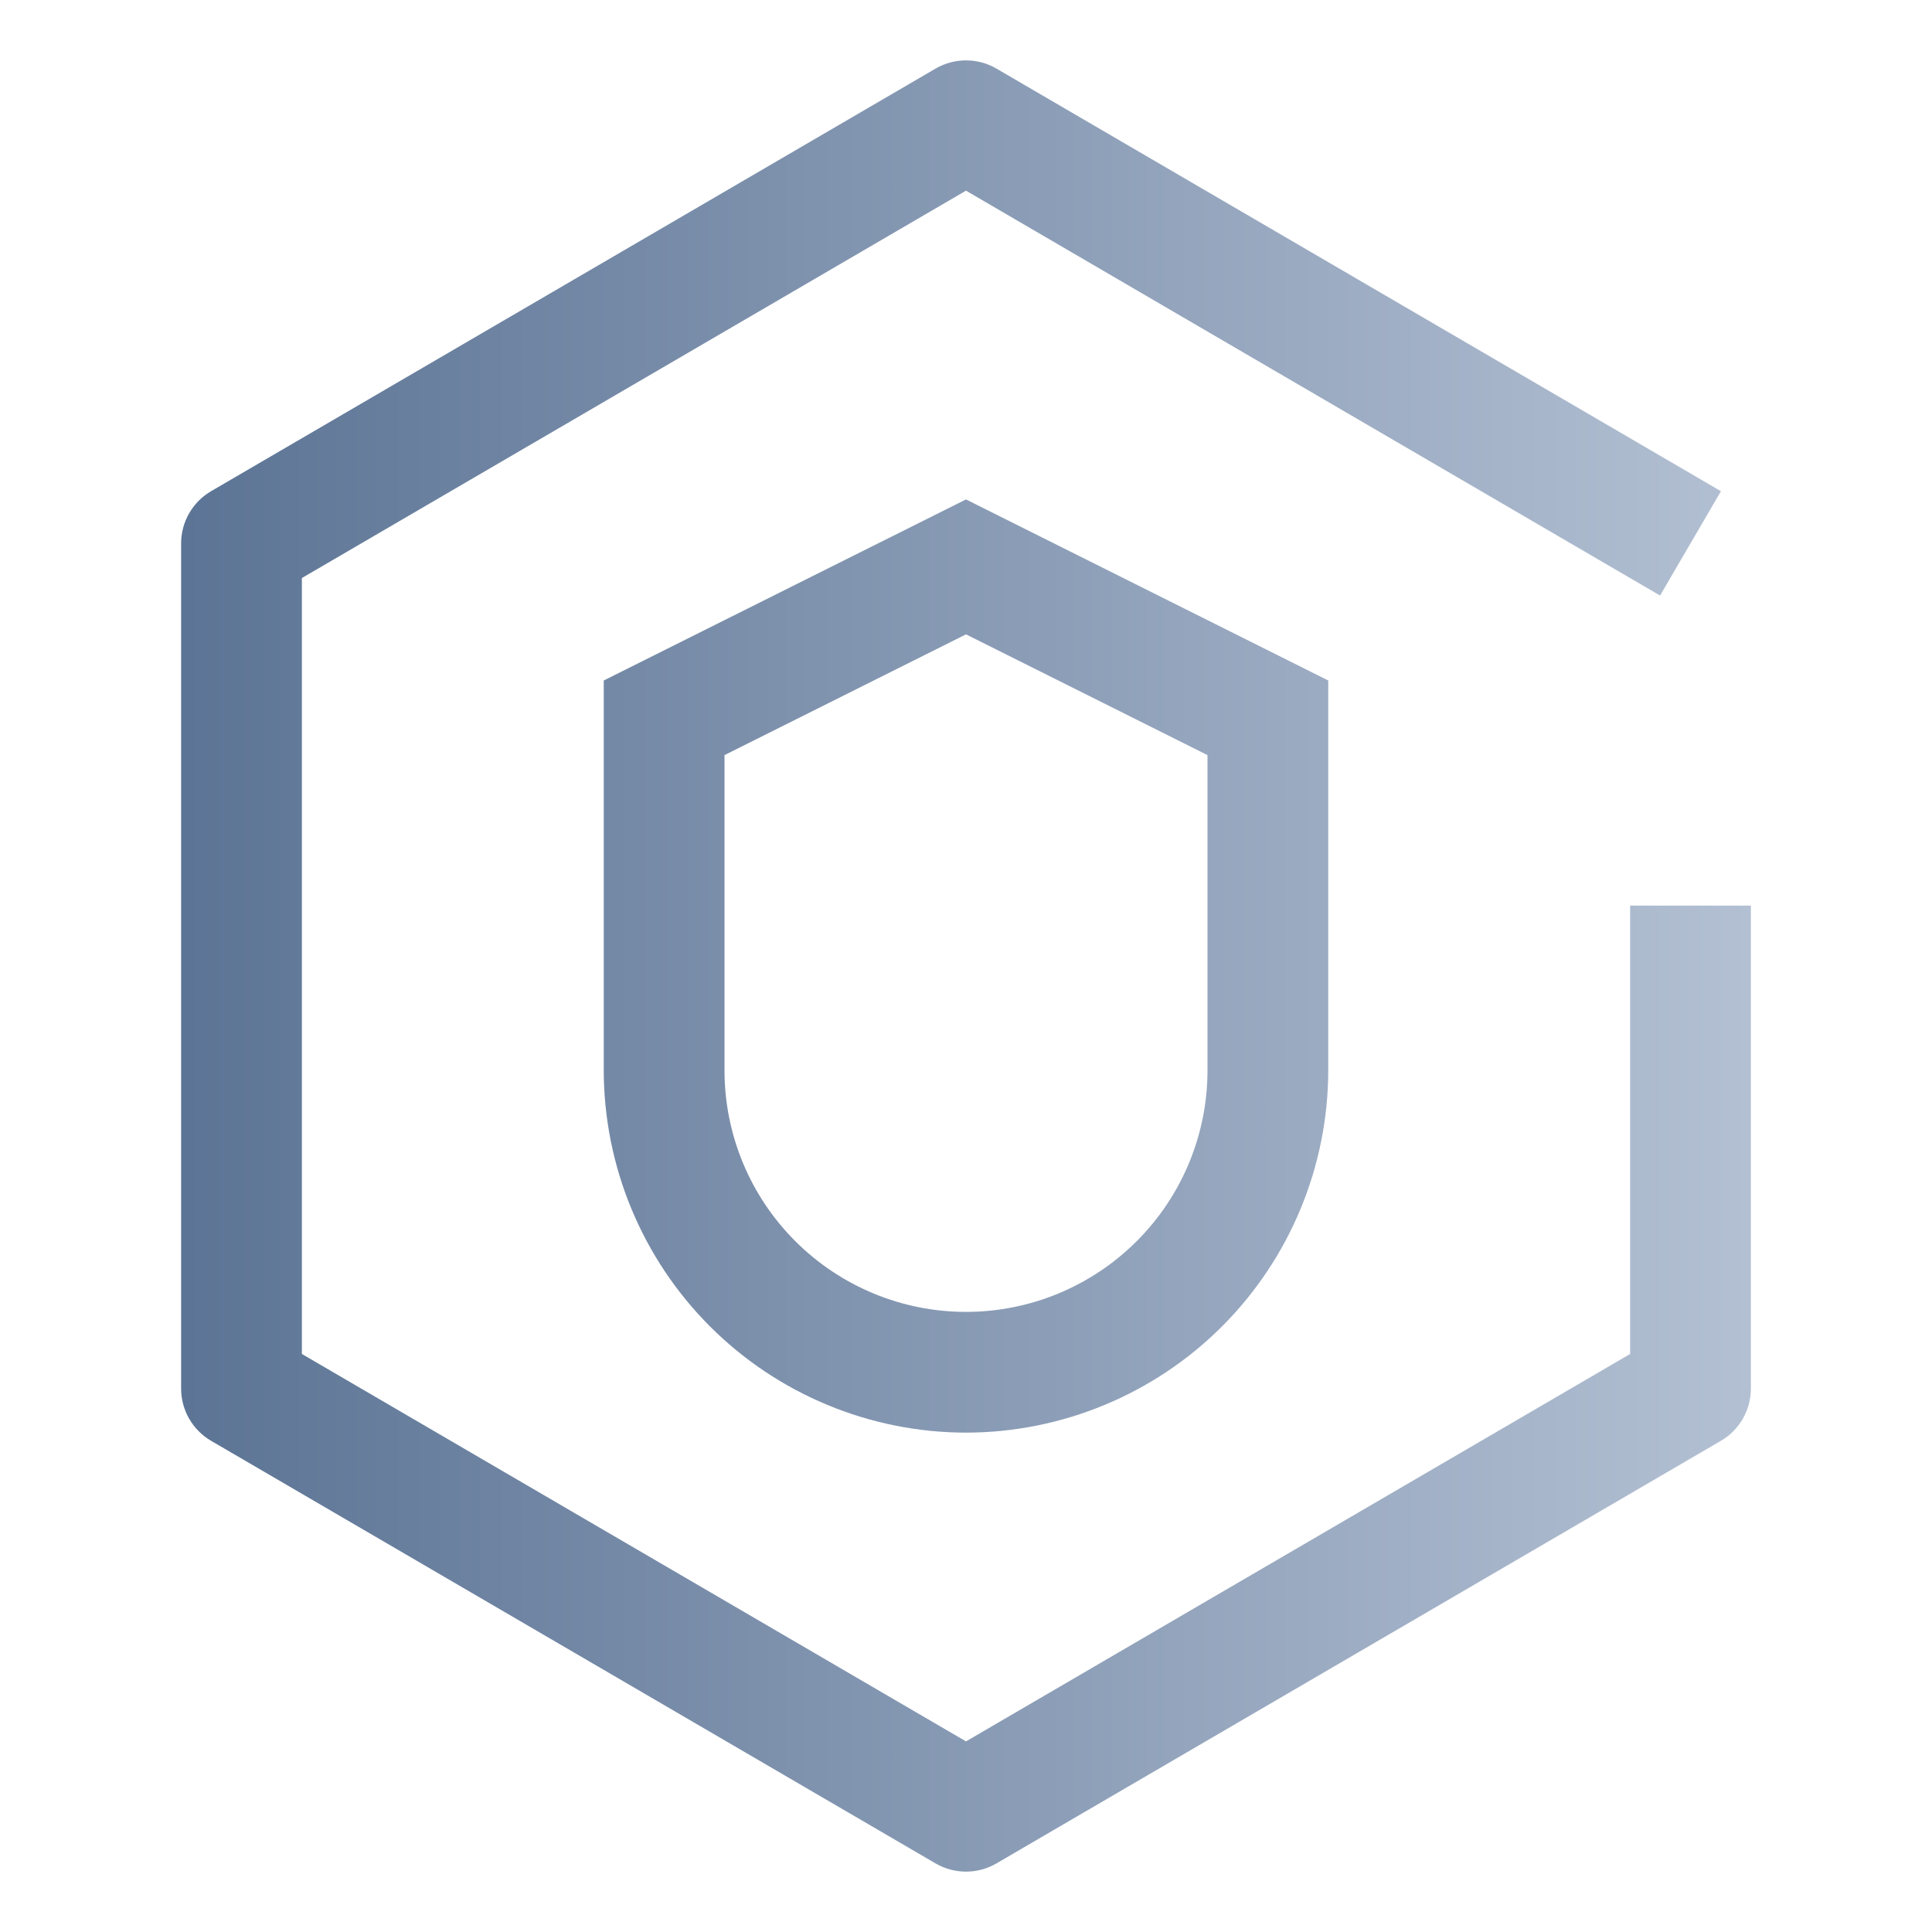
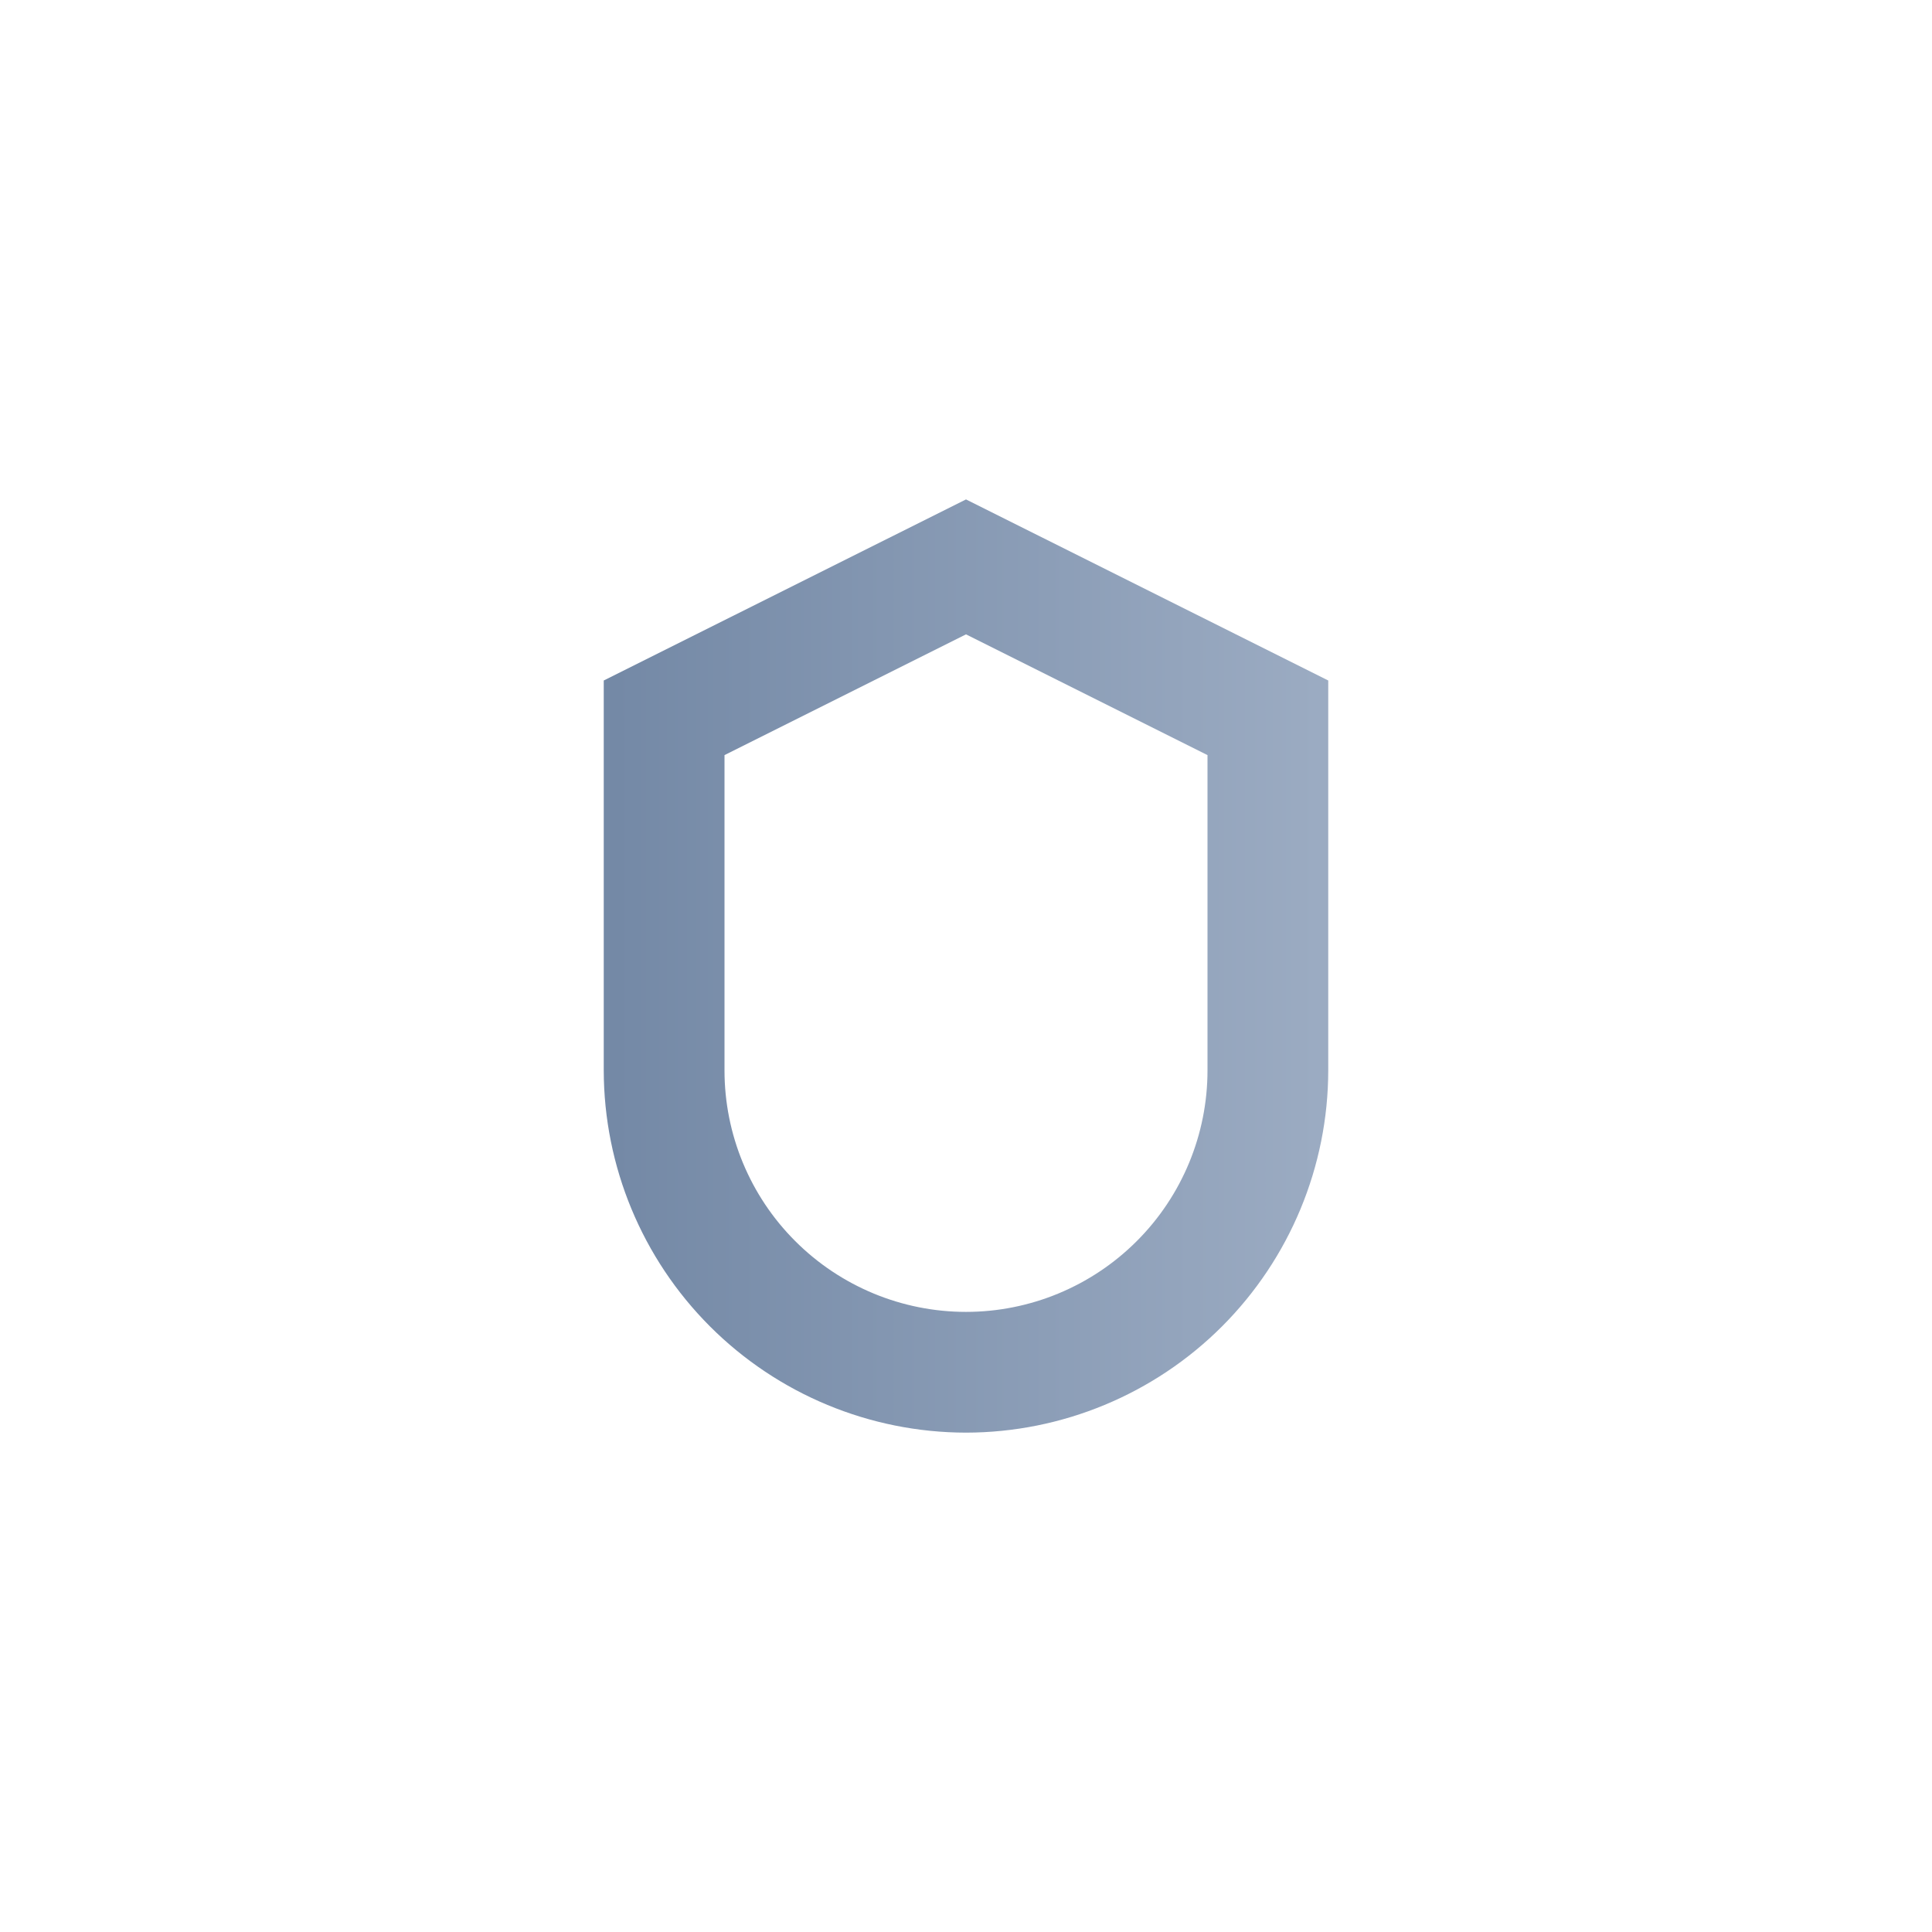
<svg xmlns="http://www.w3.org/2000/svg" width="32" height="32" viewBox="0 0 32 32" fill="none">
  <path d="M16 23.729C14.409 23.727 12.884 23.094 11.759 21.969C10.635 20.844 10.002 19.319 10 17.729V11.271L16 8.272L22 11.271V17.729C21.998 19.319 21.365 20.844 20.241 21.969C19.116 23.094 17.591 23.727 16 23.729ZM12 12.507V17.729C12 18.789 12.421 19.807 13.172 20.557C13.922 21.307 14.939 21.729 16 21.729C17.061 21.729 18.078 21.307 18.828 20.557C19.579 19.807 20 18.789 20 17.729V12.507L16 10.507L12 12.507Z" fill="url(#paint0_linear_4596_722)" />
-   <path d="M16 31C15.823 31 15.649 30.953 15.496 30.864L3.496 23.864C3.345 23.776 3.22 23.65 3.133 23.498C3.046 23.347 3 23.175 3 23V9C3 8.825 3.046 8.653 3.133 8.502C3.22 8.35 3.345 8.224 3.496 8.136L15.496 1.136C15.649 1.047 15.823 1 16 1C16.177 1 16.351 1.047 16.504 1.136L28.504 8.136L27.496 9.864L16 3.158L5 9.574V22.426L16 28.843L27 22.426V15H29V23C29 23.175 28.954 23.347 28.867 23.498C28.78 23.65 28.655 23.776 28.504 23.864L16.504 30.864C16.351 30.953 16.177 31 16 31Z" fill="url(#paint1_linear_4596_722)" />
  <defs>
    <linearGradient id="paint0_linear_4596_722" x1="3" y1="16" x2="29" y2="16" gradientUnits="userSpaceOnUse">
      <stop stop-color="#5C7495" />
      <stop offset="1" stop-color="#B3C0D3" />
    </linearGradient>
    <linearGradient id="paint1_linear_4596_722" x1="3" y1="16" x2="29" y2="16" gradientUnits="userSpaceOnUse">
      <stop stop-color="#5C7495" />
      <stop offset="1" stop-color="#B3C0D3" />
    </linearGradient>
  </defs>
</svg>